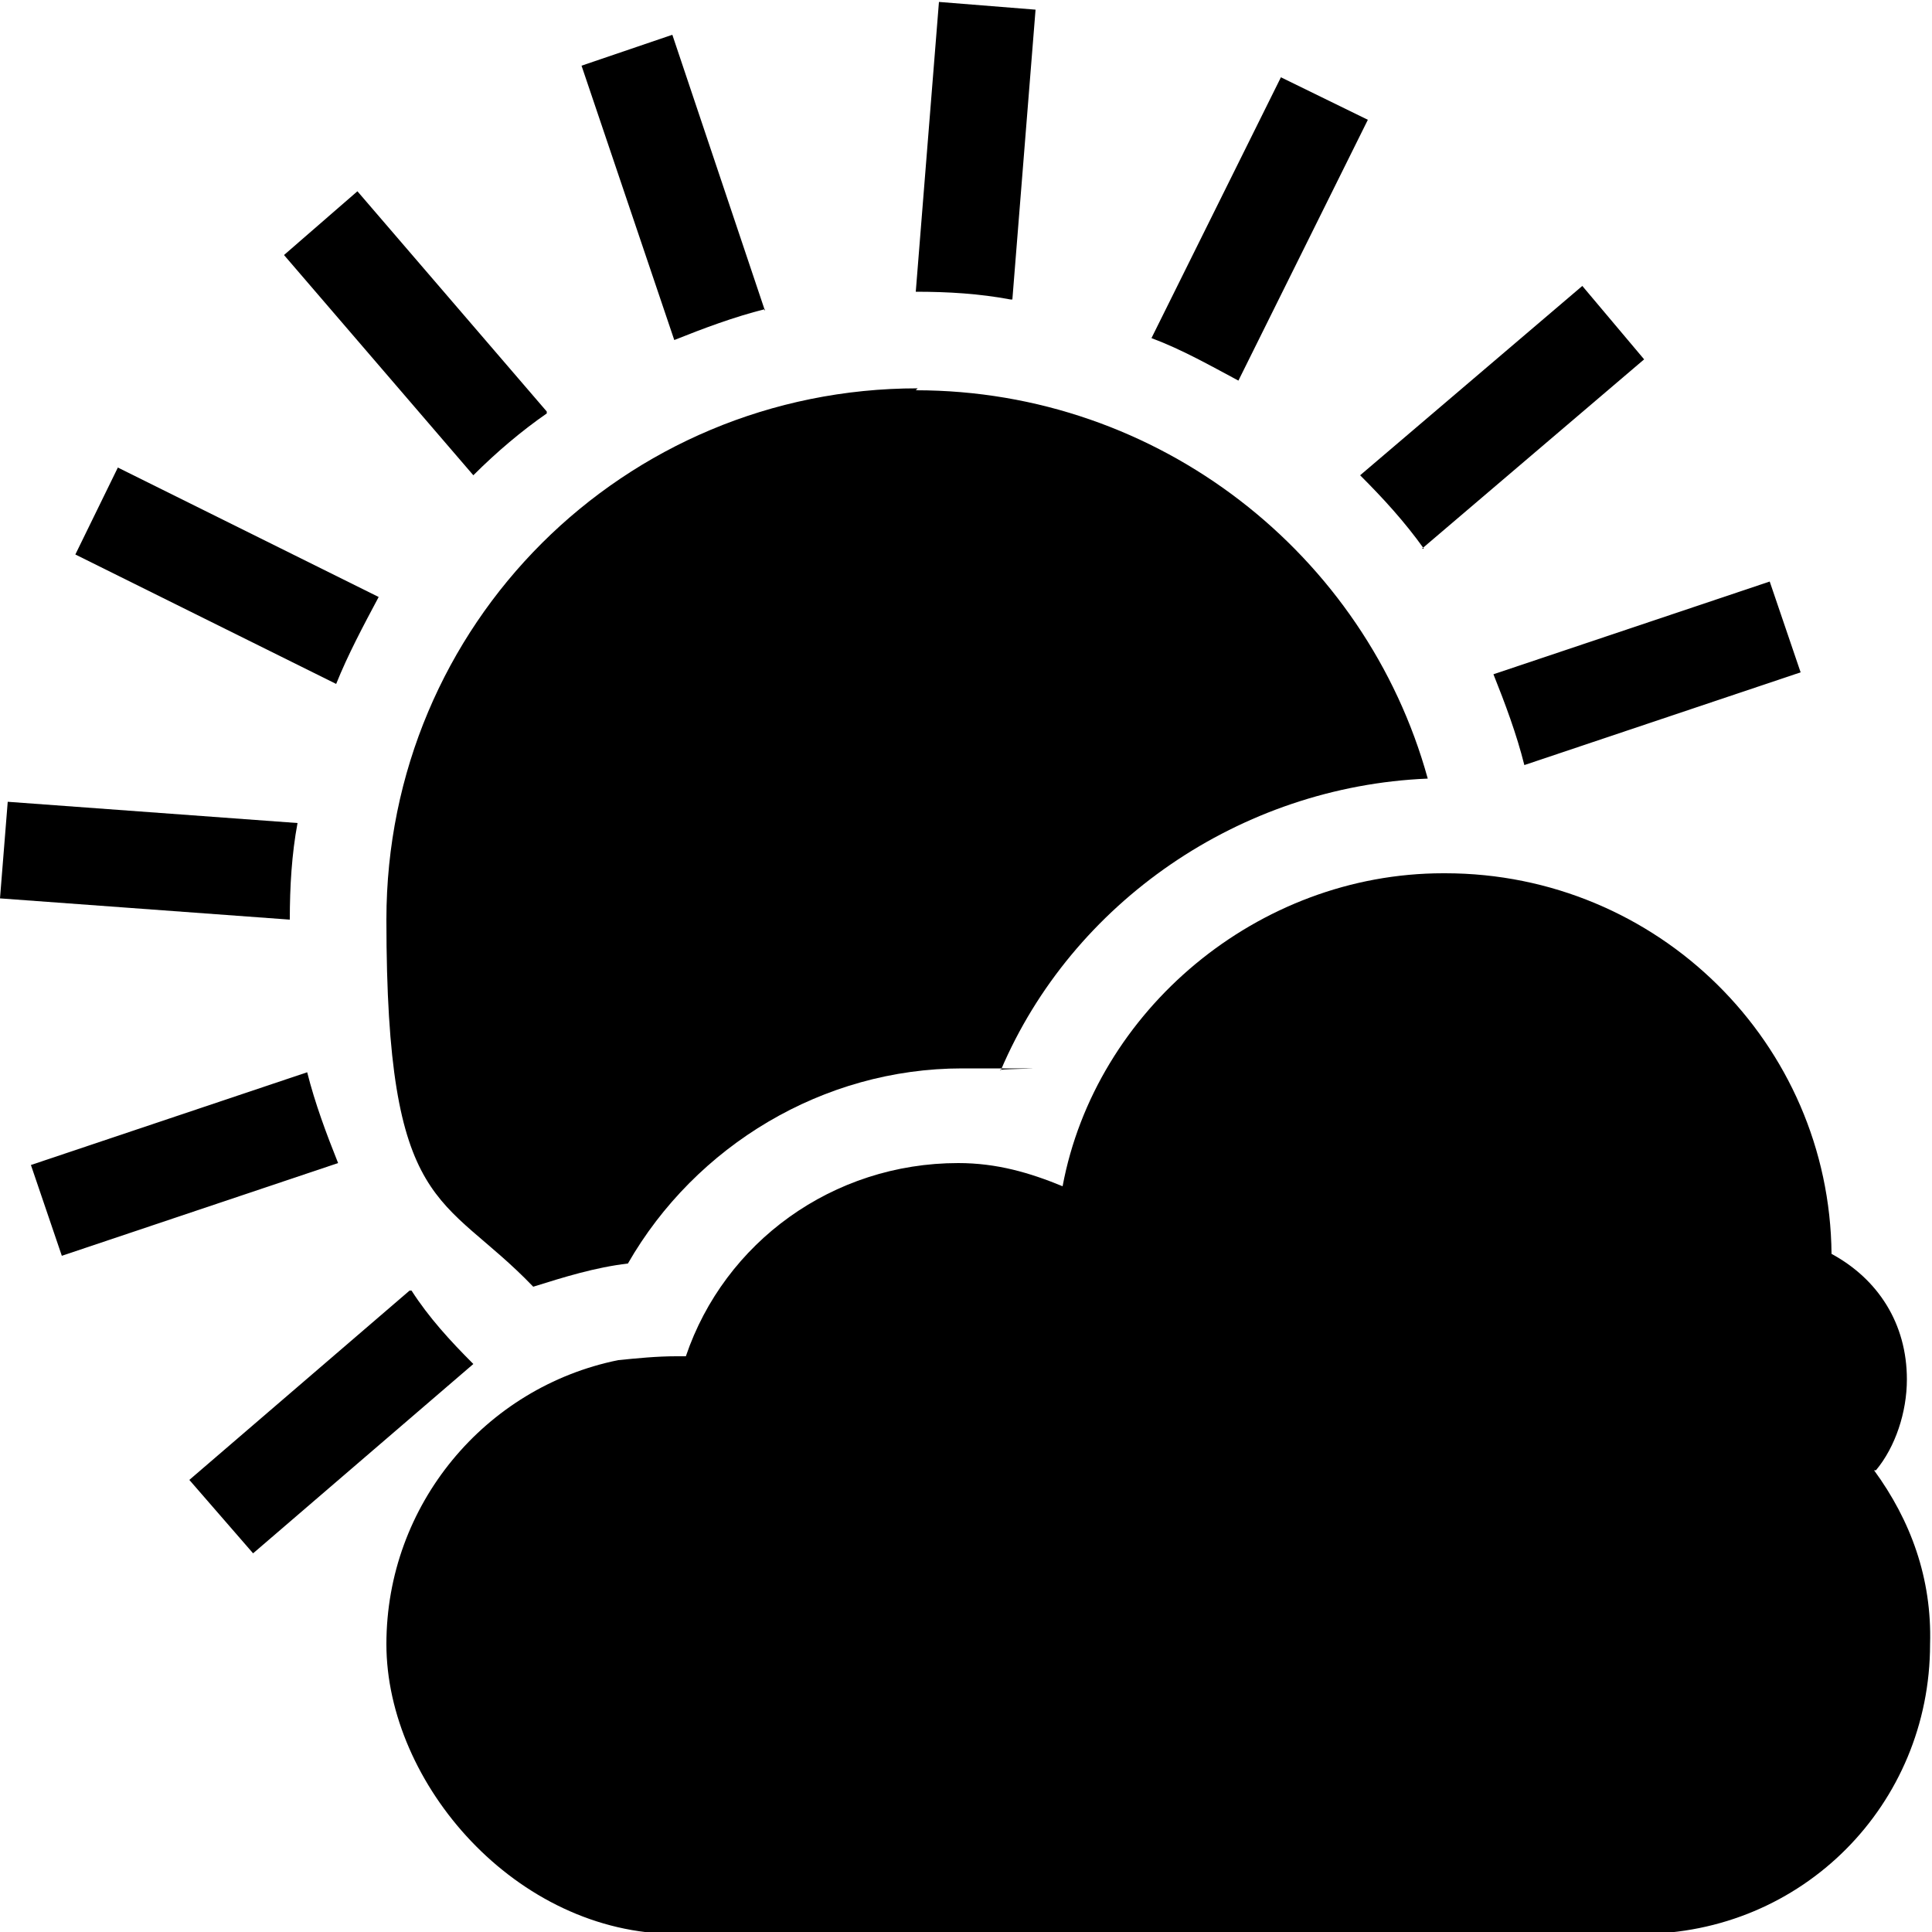
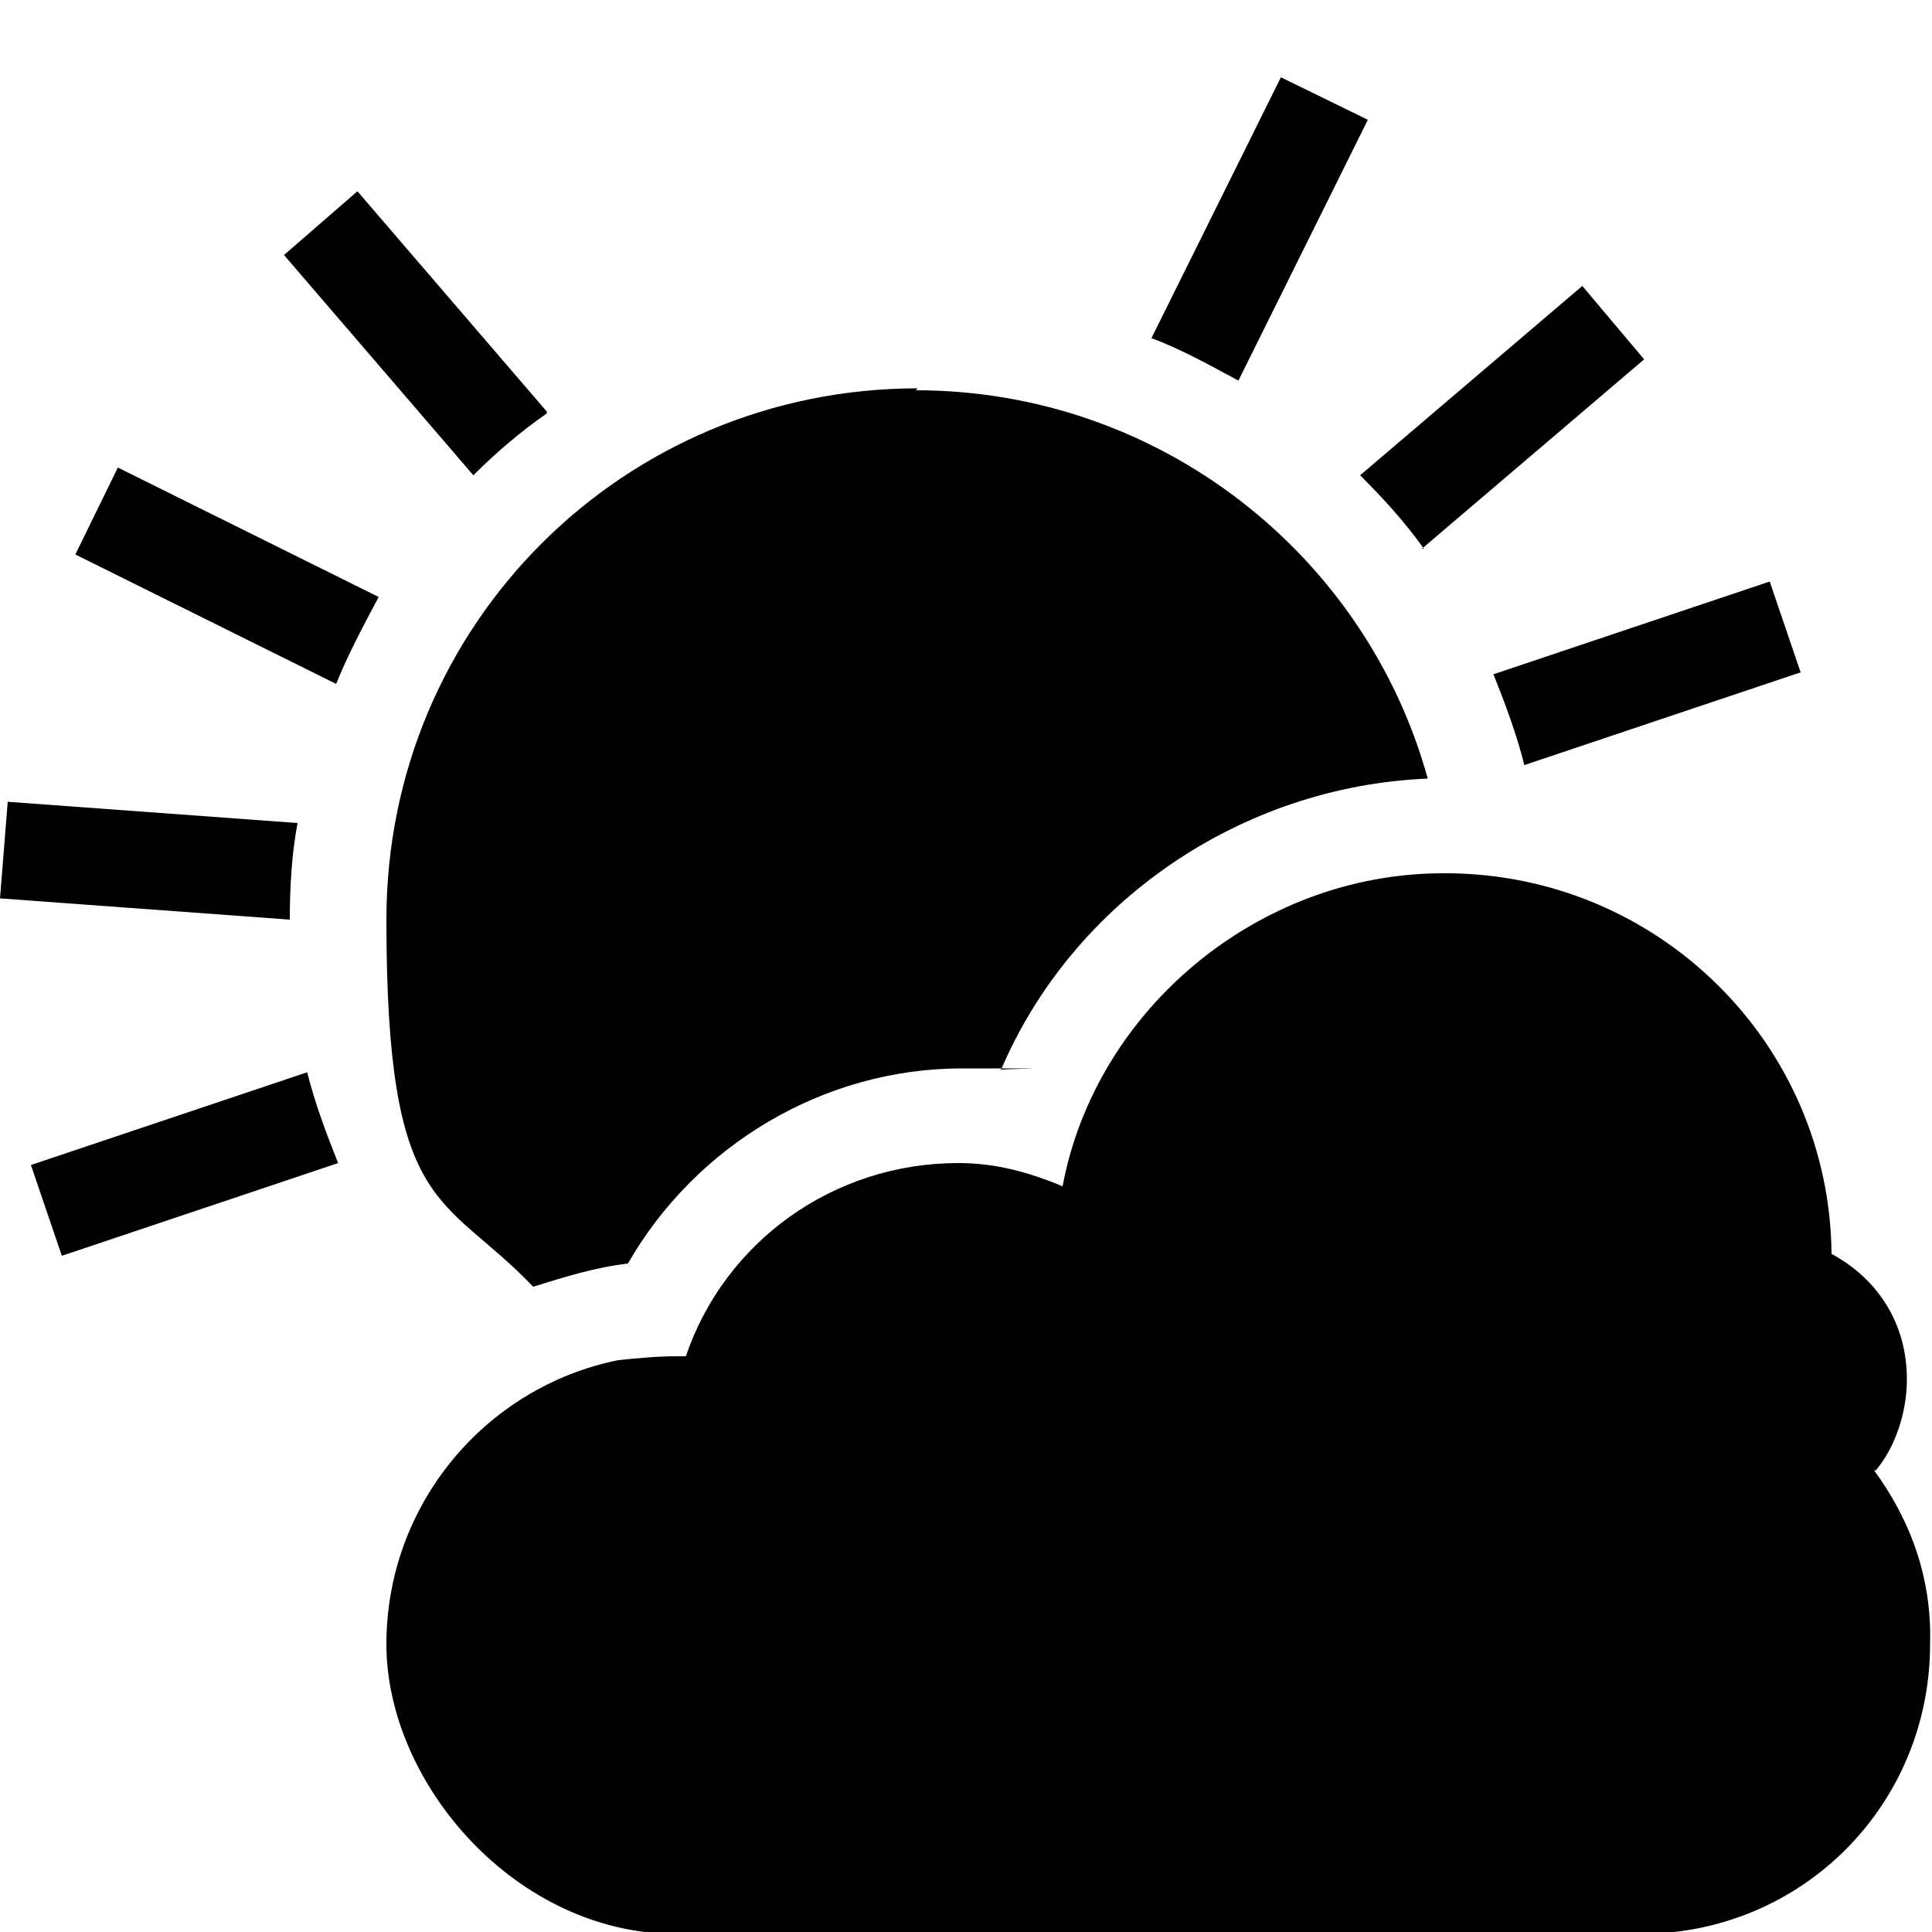
<svg xmlns="http://www.w3.org/2000/svg" viewBox="0 0 100 100" version="1.1" id="Layer_1">
  <path d="M47.5,20.1c-15.2,0-27.5,12.2-27.5,27.5s2.9,14.1,7.6,19c1.6-.5,3.2-1,4.9-1.2,3.5-6.1,10.1-10.1,17.3-10.1s1.4,0,2,.1c3.7-8.7,12.4-14.7,22.1-15.1-3.2-11.6-13.9-20.1-26.5-20.1Z" />
  <path d="M97.1,76.1c1-1.2,1.6-3,1.6-4.7,0-2.9-1.5-5.2-3.9-6.5-.1-10.9-9-19.7-20-19.7h-.1c-9.6,0-18,7.1-19.7,16.2-1.7-.7-3.4-1.2-5.4-1.2-6.5,0-12.1,4.1-14.1,10h-.5c-1,0-2,.1-3,.2-6.9,1.4-12,7.5-12,14.7s6.7,15,15,15h49.9c8.4,0,15-6.7,15-15,.1-3.4-1-6.4-2.9-9Z" />
-   <path d="M52.4,15.5l1.2-15-5-.4-1.2,15s0,0,0,0c1.7,0,3.3.1,4.9.4Z" />
  <path d="M15.4,42.6l-15-1.1-.4,5,15,1.1c0-1.7.1-3.4.4-5Z" />
-   <path d="M21.2,66.8l-11.4,9.8,3.3,3.8,11.4-9.8c-1.2-1.2-2.3-2.4-3.2-3.8Z" />
  <path d="M73.6,28.4l11.5-9.8-3.2-3.8-11.5,9.8c1.2,1.2,2.3,2.4,3.3,3.8Z" />
  <path d="M28.3,21.3l-9.8-11.4-3.8,3.3,9.8,11.4c1.2-1.2,2.5-2.3,3.8-3.2Z" />
  <path d="M78.9,39.6l14.3-4.8-1.6-4.7-14.3,4.8c.6,1.5,1.2,3.1,1.6,4.7Z" />
  <path d="M15.9,55.5l-14.3,4.8,1.6,4.7,14.3-4.8c-.6-1.5-1.2-3.1-1.6-4.7Z" />
-   <path d="M39.6,16.1l-4.8-14.3-4.7,1.6,4.8,14.2c1.5-.6,3.1-1.2,4.7-1.6Z" />
  <path d="M70.8,6.2l-4.5-2.2-6.7,13.5c1.6.6,3,1.4,4.5,2.2l6.7-13.5Z" />
  <path d="M19.6,30.9l-13.5-6.7-2.2,4.5,13.5,6.7c.6-1.5,1.4-3,2.2-4.5Z" />
</svg>